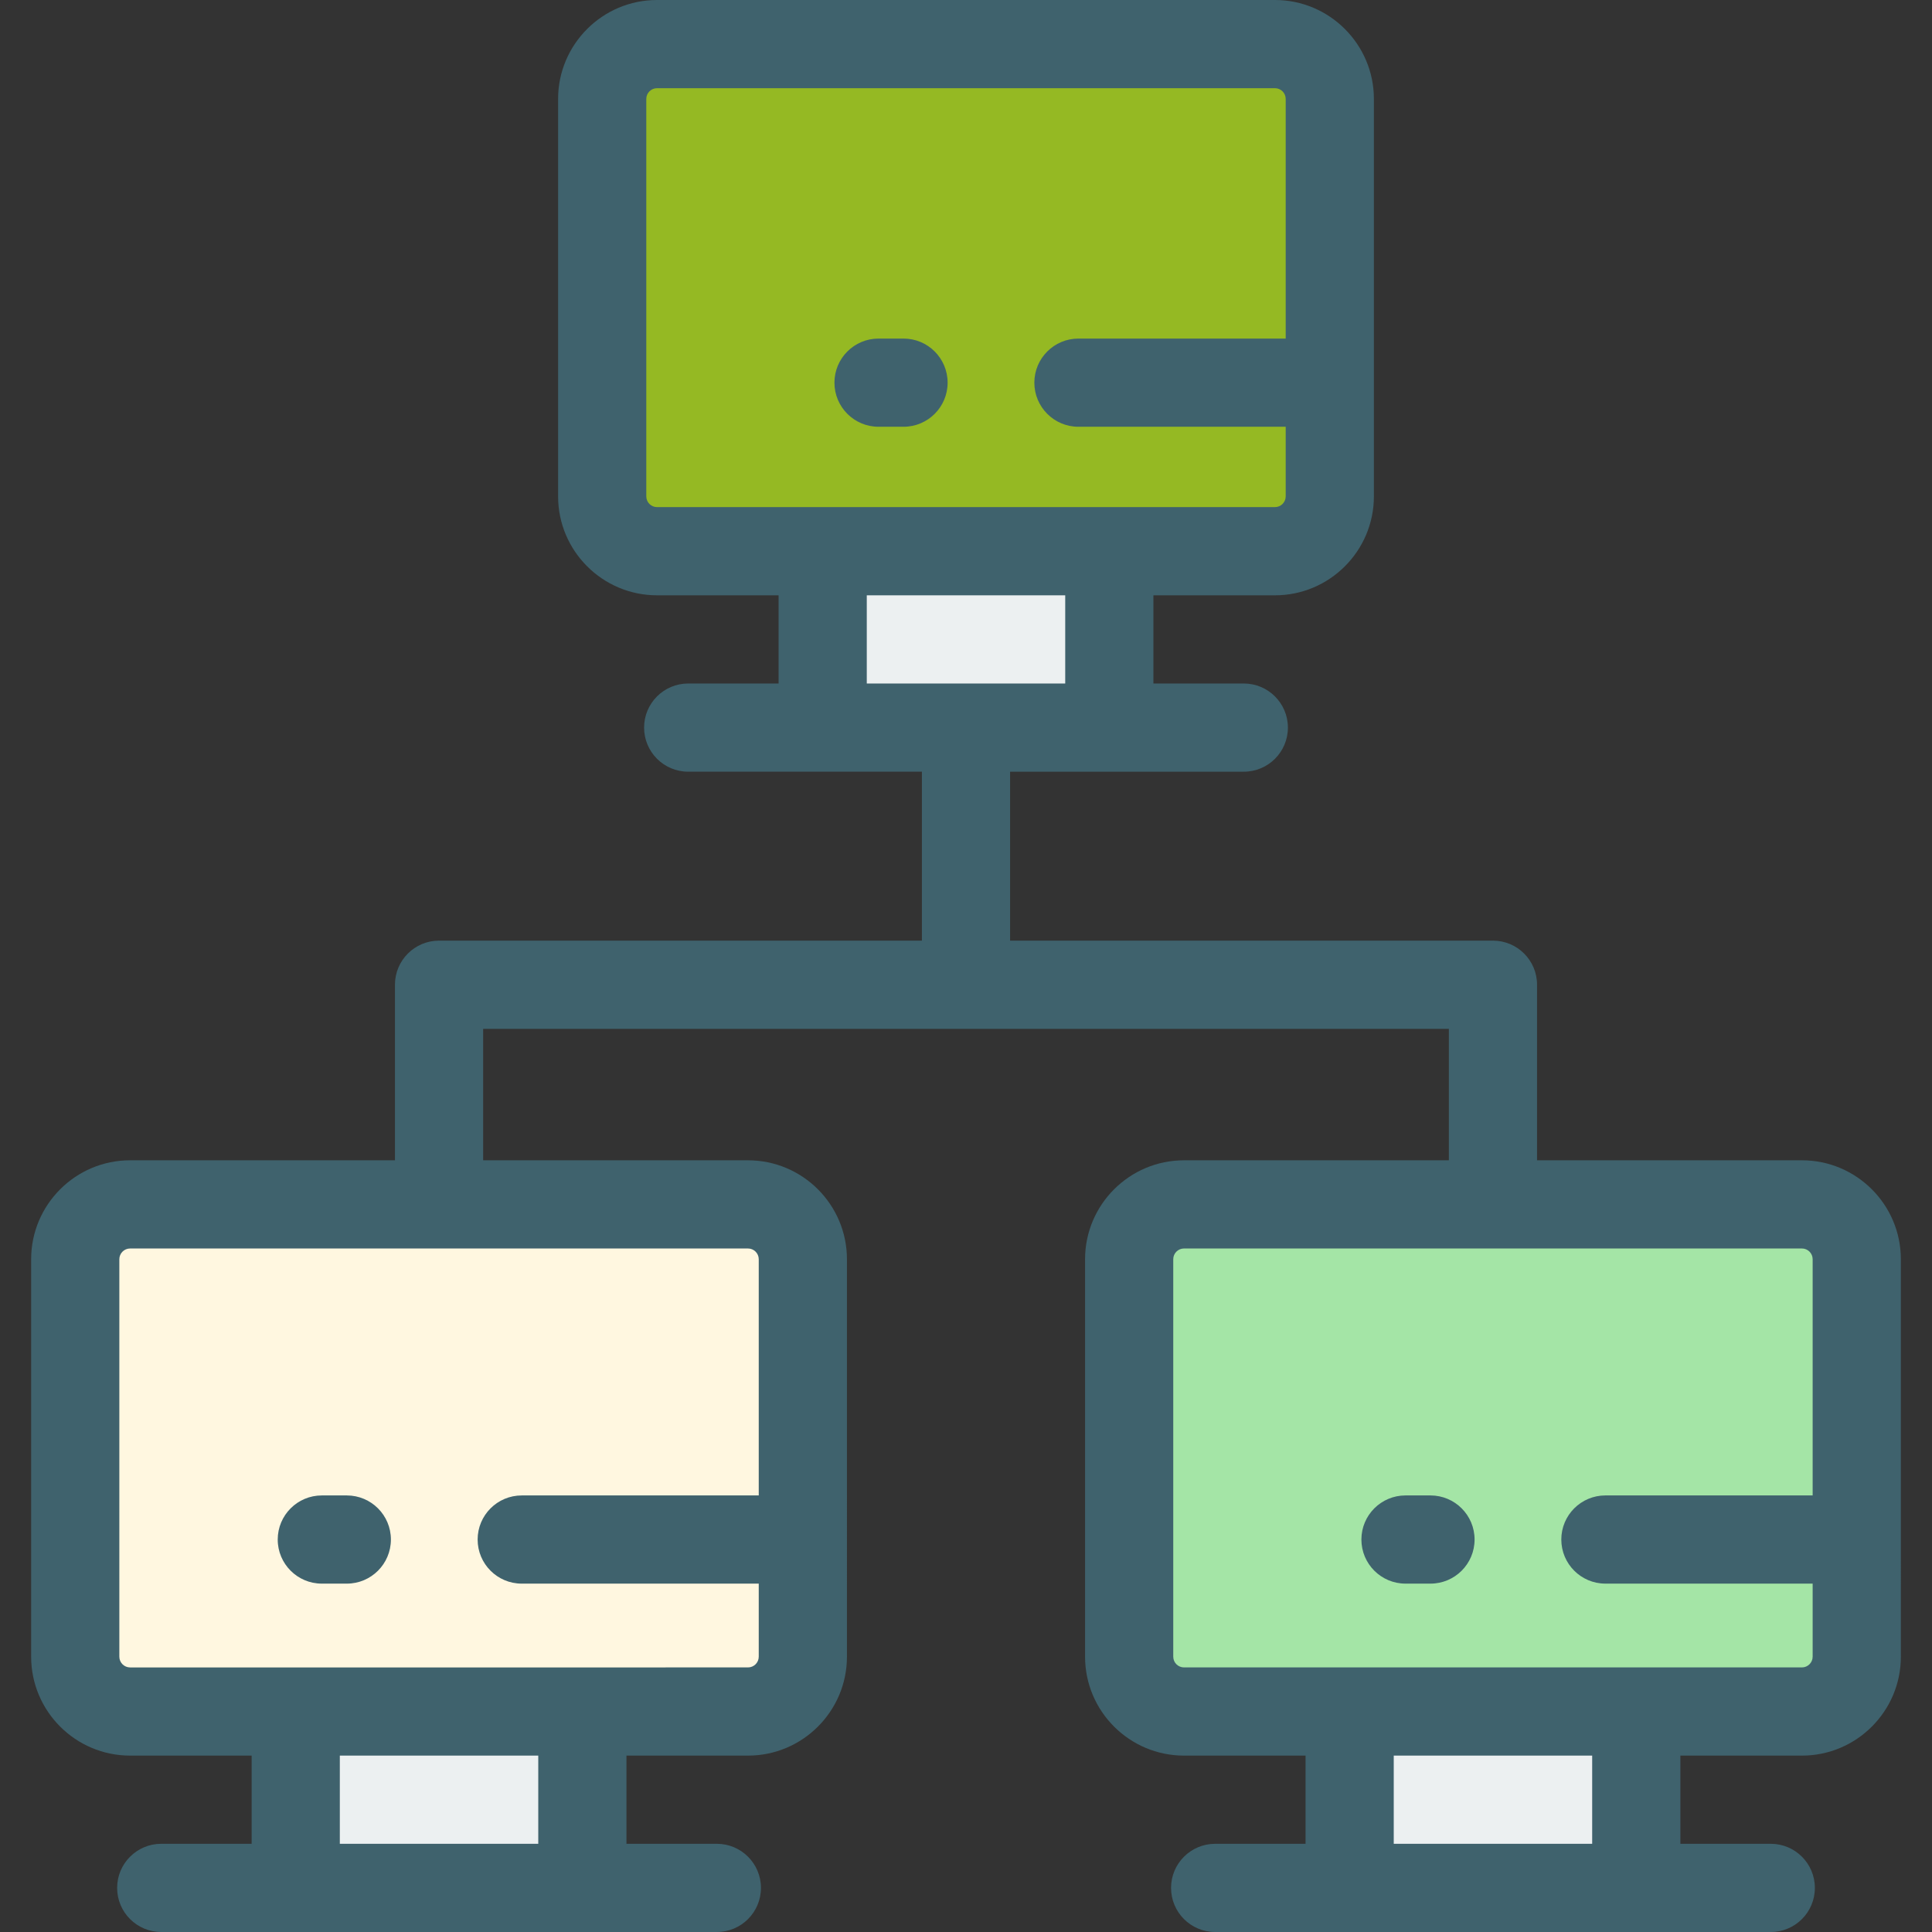
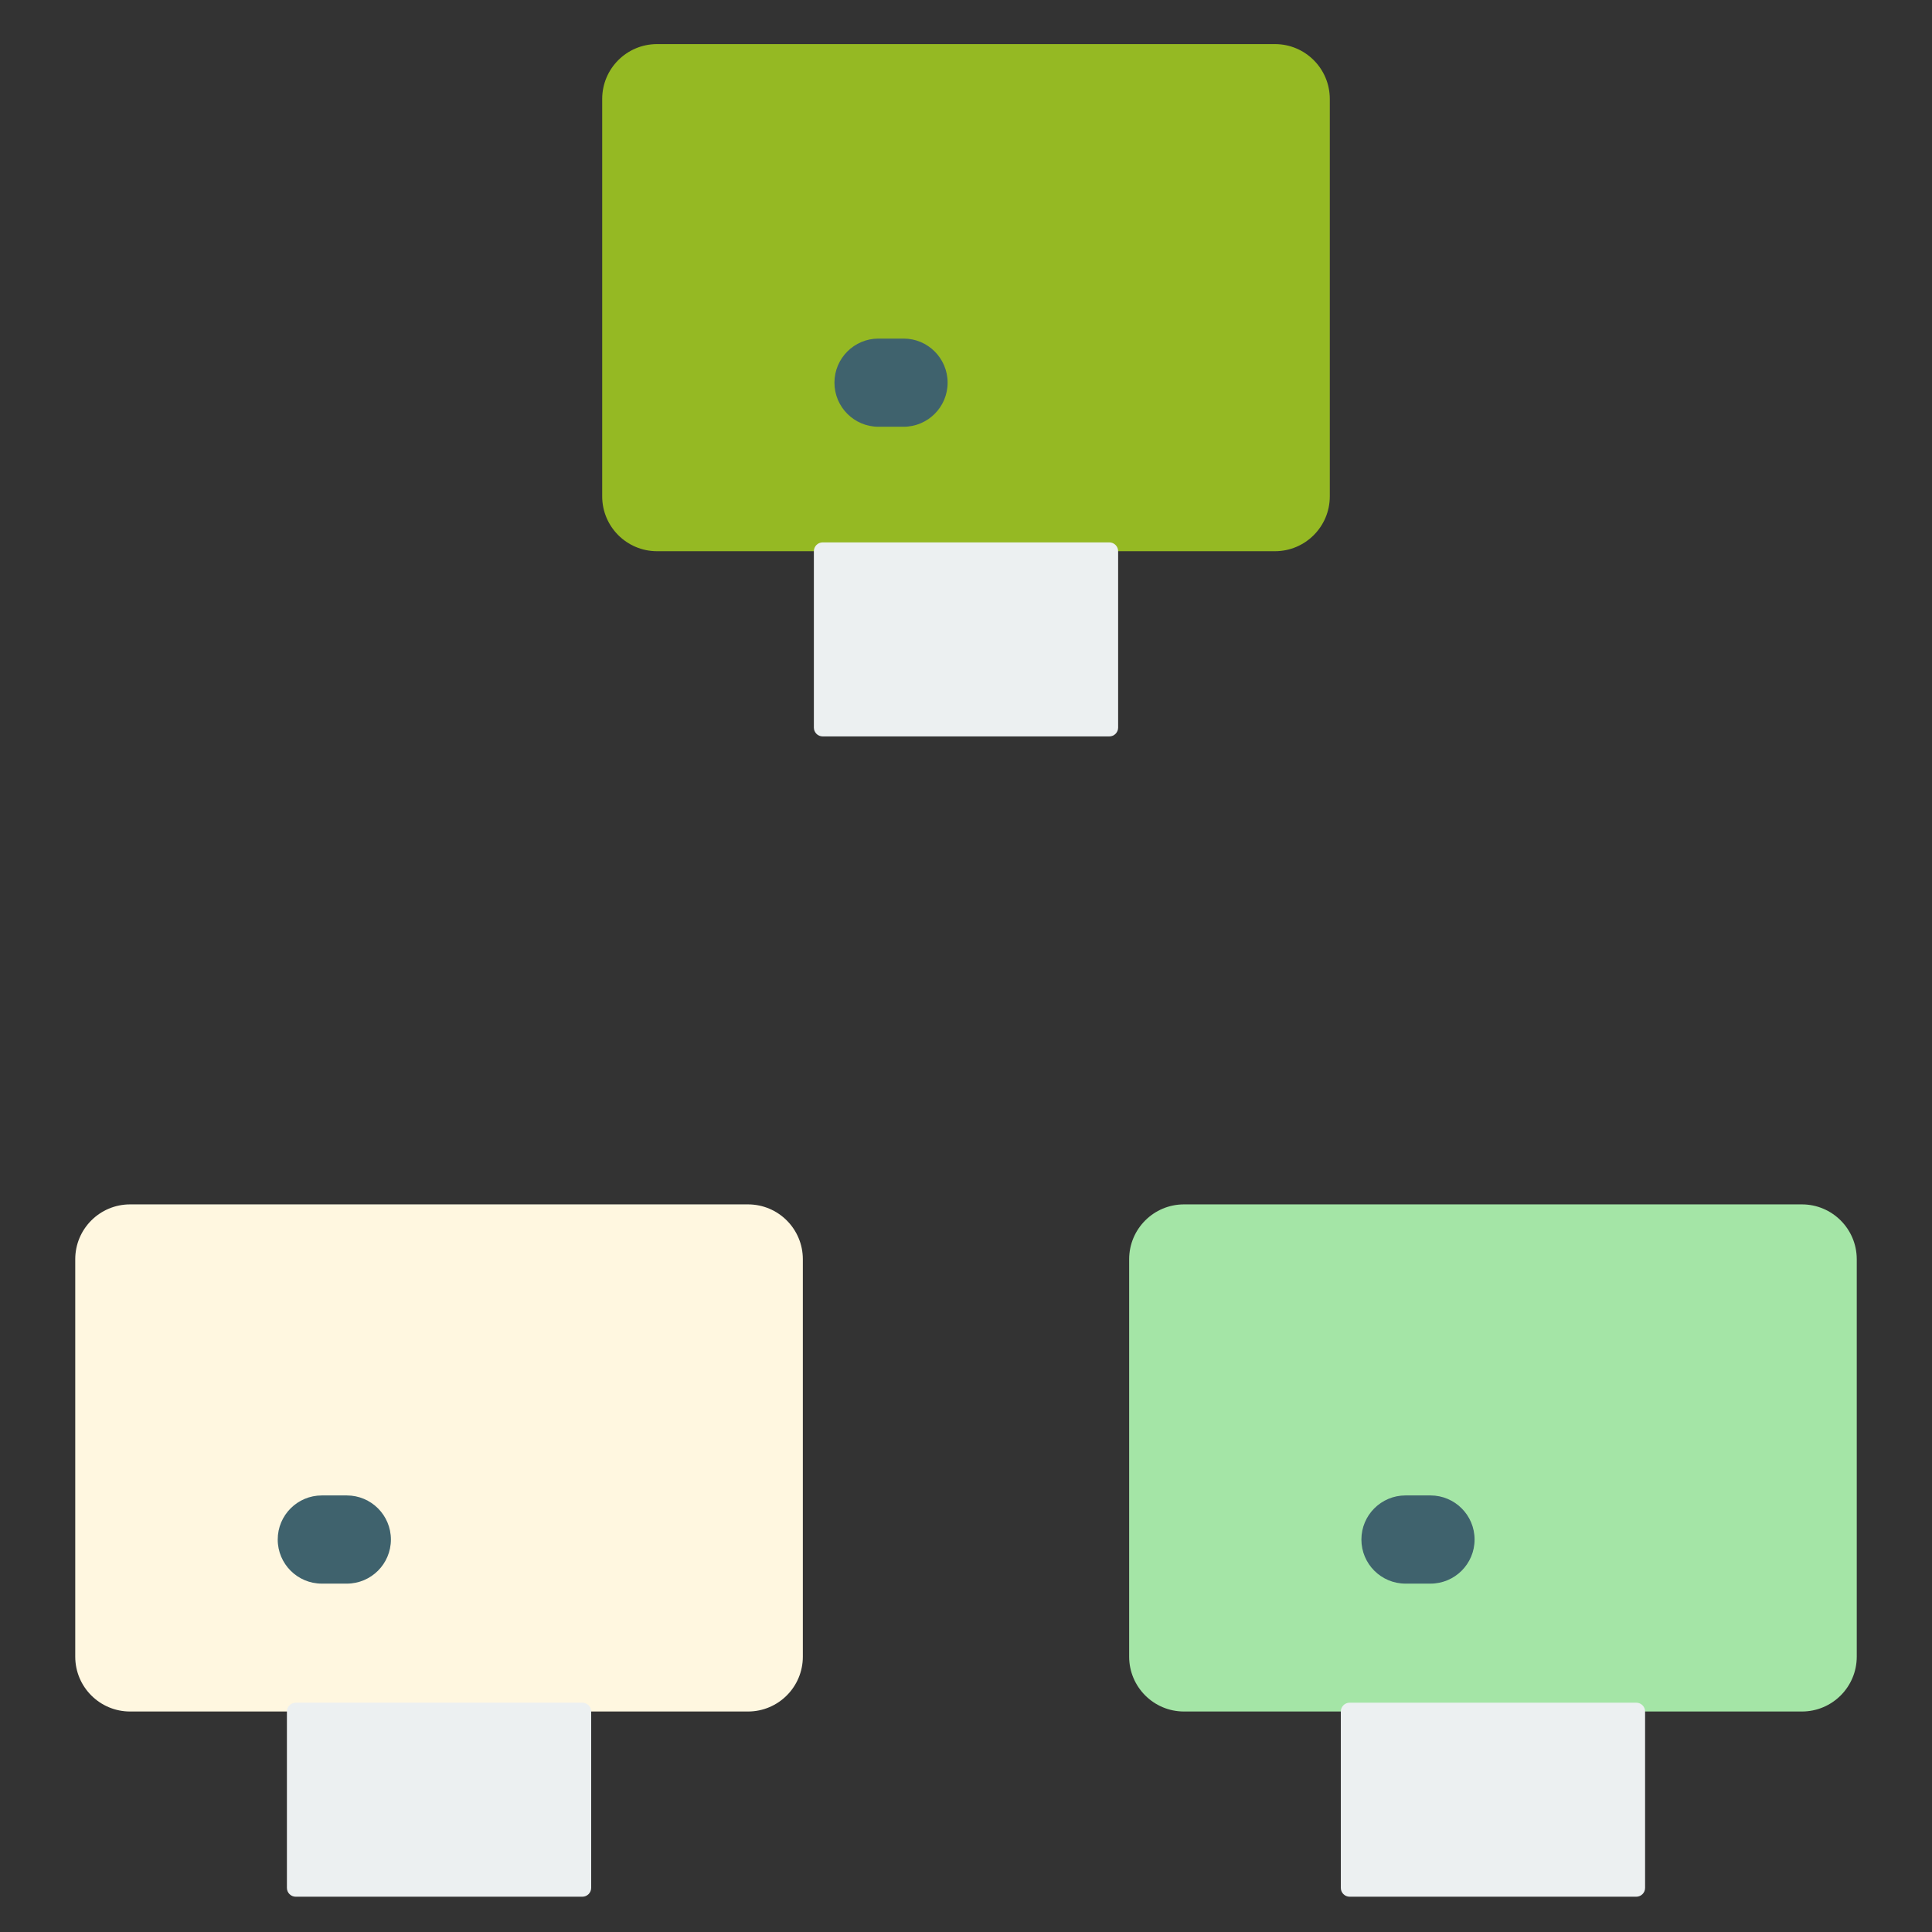
<svg xmlns="http://www.w3.org/2000/svg" height="800px" width="800px" version="1.1" id="Layer_1" viewBox="0 0 512.002 512.002" xml:space="preserve" fill="#3f626d" stroke="#3f626d" stroke-width="0.005">
  <rect x="0" y="0" width="512.002" height="512.002" fill="#333333" stroke="none" />
  <g id="SVGRepo_bgCarrier" stroke-width="0" />
  <g id="SVGRepo_tracerCarrier" stroke-linecap="round" stroke-linejoin="round" />
  <g id="SVGRepo_iconCarrier">
    <path style="fill:#95b923;" d="M337.877,146.077H174.124c-8.027,0-14.535-6.507-14.535-14.535V26.221 c0.001-8.028,6.508-14.535,14.535-14.535h163.752c8.027,0,14.535,6.507,14.535,14.535v105.322 C352.412,139.57,345.904,146.077,337.877,146.077z" />
    <path style="fill:#ECF0F1;" d="M218.021,195.159c-1.289,0-2.337-1.048-2.337-2.337v-46.745c0-1.289,1.048-2.337,2.337-2.337h75.96 c1.289,0,2.337,1.048,2.337,2.337v46.745c0,1.289-1.048,2.337-2.337,2.337H218.021z" />
    <path style="fill:#a4e5a6;" d="M477.526,453.569H313.774c-8.027,0-14.535-6.507-14.535-14.535V333.712 c0-8.027,6.507-14.535,14.535-14.535h163.752c8.027,0,14.535,6.507,14.535,14.535v105.322 C492.062,447.062,485.554,453.569,477.526,453.569z" />
    <path style="fill:#ECF0F1;" d="M357.671,502.651c-1.289,0-2.337-1.048-2.337-2.337v-46.745c0-1.289,1.048-2.337,2.337-2.337h75.96 c1.289,0,2.337,1.048,2.337,2.337v46.745c0,1.289-1.048,2.337-2.337,2.337H357.671z" />
    <path style="fill:#fff7e0;" d="M198.227,453.569H34.475c-8.027,0-14.535-6.507-14.535-14.535V333.712 c0-8.027,6.507-14.535,14.535-14.535h163.752c8.027,0,14.535,6.507,14.535,14.535v105.322 C212.762,447.062,206.254,453.569,198.227,453.569z" />
    <path style="fill:#ECF0F1;" d="M78.372,502.651c-1.289,0-2.337-1.048-2.337-2.337v-46.745c0-1.289,1.048-2.337,2.337-2.337h75.96 c1.289,0,2.337,1.048,2.337,2.337v46.745c0,1.289-1.048,2.337-2.337,2.337H78.372z" />
    <g>
-       <path style="fill:#3f626d;" d="M477.526,307.492h-70.191v-46.526c0-6.454-5.232-11.686-11.686-11.686H267.686v-44.772h61.937 c6.454,0,11.686-5.232,11.686-11.686c0-6.454-5.232-11.686-11.686-11.686h-23.957v-23.372h32.211 c14.458,0,26.221-11.762,26.221-26.221V26.221C364.098,11.762,352.335,0,337.877,0H174.124c-14.458,0-26.221,11.762-26.221,26.221 v105.322c0.001,14.458,11.763,26.22,26.221,26.22h32.211v23.372h-23.957c-6.454,0-11.686,5.232-11.686,11.686 c0,6.454,5.232,11.686,11.686,11.686h61.937v44.773H116.352c-6.454,0-11.686,5.232-11.686,11.686v46.526H34.475 c-14.458,0-26.221,11.762-26.221,26.221v105.322c0,14.458,11.762,26.221,26.221,26.221h32.211v23.372H42.729 c-6.454,0-11.686,5.232-11.686,11.686s5.232,11.686,11.686,11.686h147.246c6.454,0,11.686-5.232,11.686-11.686 s-5.232-11.686-11.686-11.686h-23.957v-23.372h32.211c14.458,0,26.221-11.762,26.221-26.221V333.715 c0-14.458-11.762-26.221-26.221-26.221h-70.191v-34.84h255.927v34.84h-70.191c-14.458,0-26.221,11.762-26.221,26.221v105.322 c0,14.458,11.762,26.221,26.221,26.221h32.211v23.372h-23.957c-6.454,0-11.686,5.232-11.686,11.686s5.232,11.686,11.686,11.686 h147.246c6.454,0,11.686-5.232,11.686-11.686s-5.232-11.686-11.686-11.686h-23.957v-23.372h32.211 c14.458,0,26.221-11.762,26.221-26.221V333.715C503.748,319.254,491.985,307.492,477.526,307.492z M142.645,488.628H90.058v-23.372 h52.588V488.628z M198.227,330.865c1.571,0,2.849,1.277,2.849,2.849v62.595h-62.813c-6.454,0-11.686,5.232-11.686,11.686 c0,6.454,5.232,11.686,11.686,11.686h62.813v19.356c0,1.571-1.277,2.849-2.849,2.849H34.475c-1.571,0-2.849-1.277-2.849-2.849 V333.715c0-1.571,1.277-2.849,2.849-2.849h163.752V330.865z M174.124,134.391c-1.571,0-2.849-1.277-2.849-2.849V26.221 c0-1.571,1.277-2.849,2.849-2.849h163.752c1.571,0,2.849,1.277,2.849,2.849v63.505h-54.925c-6.454,0-11.686,5.232-11.686,11.686 s5.232,11.686,11.686,11.686h54.925v18.444c0,1.571-1.277,2.849-2.849,2.849H174.124V134.391z M229.707,181.136v-23.372h52.588 v23.372H229.707z M421.945,488.628h-52.588v-23.372h52.588V488.628z M477.526,441.883H313.774c-1.571,0-2.849-1.277-2.849-2.849 V333.712c0-1.571,1.277-2.849,2.849-2.849h163.752c1.571,0,2.849,1.277,2.849,2.849v62.595h-54.925 c-6.454,0-11.686,5.232-11.686,11.686s5.232,11.686,11.686,11.686h54.925v19.356C480.375,440.606,479.097,441.883,477.526,441.883z " />
      <path style="fill:#3f626d;" d="M239.445,89.725h-6.623c-6.454,0-11.686,5.232-11.686,11.686s5.232,11.686,11.686,11.686h6.623 c6.454,0,11.686-5.232,11.686-11.686S245.9,89.725,239.445,89.725z" />
      <path style="fill:#3f626d;" d="M379.095,396.307h-6.623c-6.454,0-11.686,5.232-11.686,11.686s5.232,11.686,11.686,11.686h6.623 c6.454,0,11.686-5.232,11.686-11.686S385.549,396.307,379.095,396.307z" />
-       <path style="fill:#3f626d;" d="M85.285,419.679h6.623c6.454,0,11.686-5.232,11.686-11.686s-5.232-11.686-11.686-11.686h-6.623 c-6.454,0-11.686,5.232-11.686,11.686S78.832,419.679,85.285,419.679z" />
+       <path style="fill:#3f626d;" d="M85.285,419.679h6.623c6.454,0,11.686-5.232,11.686-11.686s-5.232-11.686-11.686-11.686h-6.623 c-6.454,0-11.686,5.232-11.686,11.686S78.832,419.679,85.285,419.679" />
    </g>
  </g>
</svg>